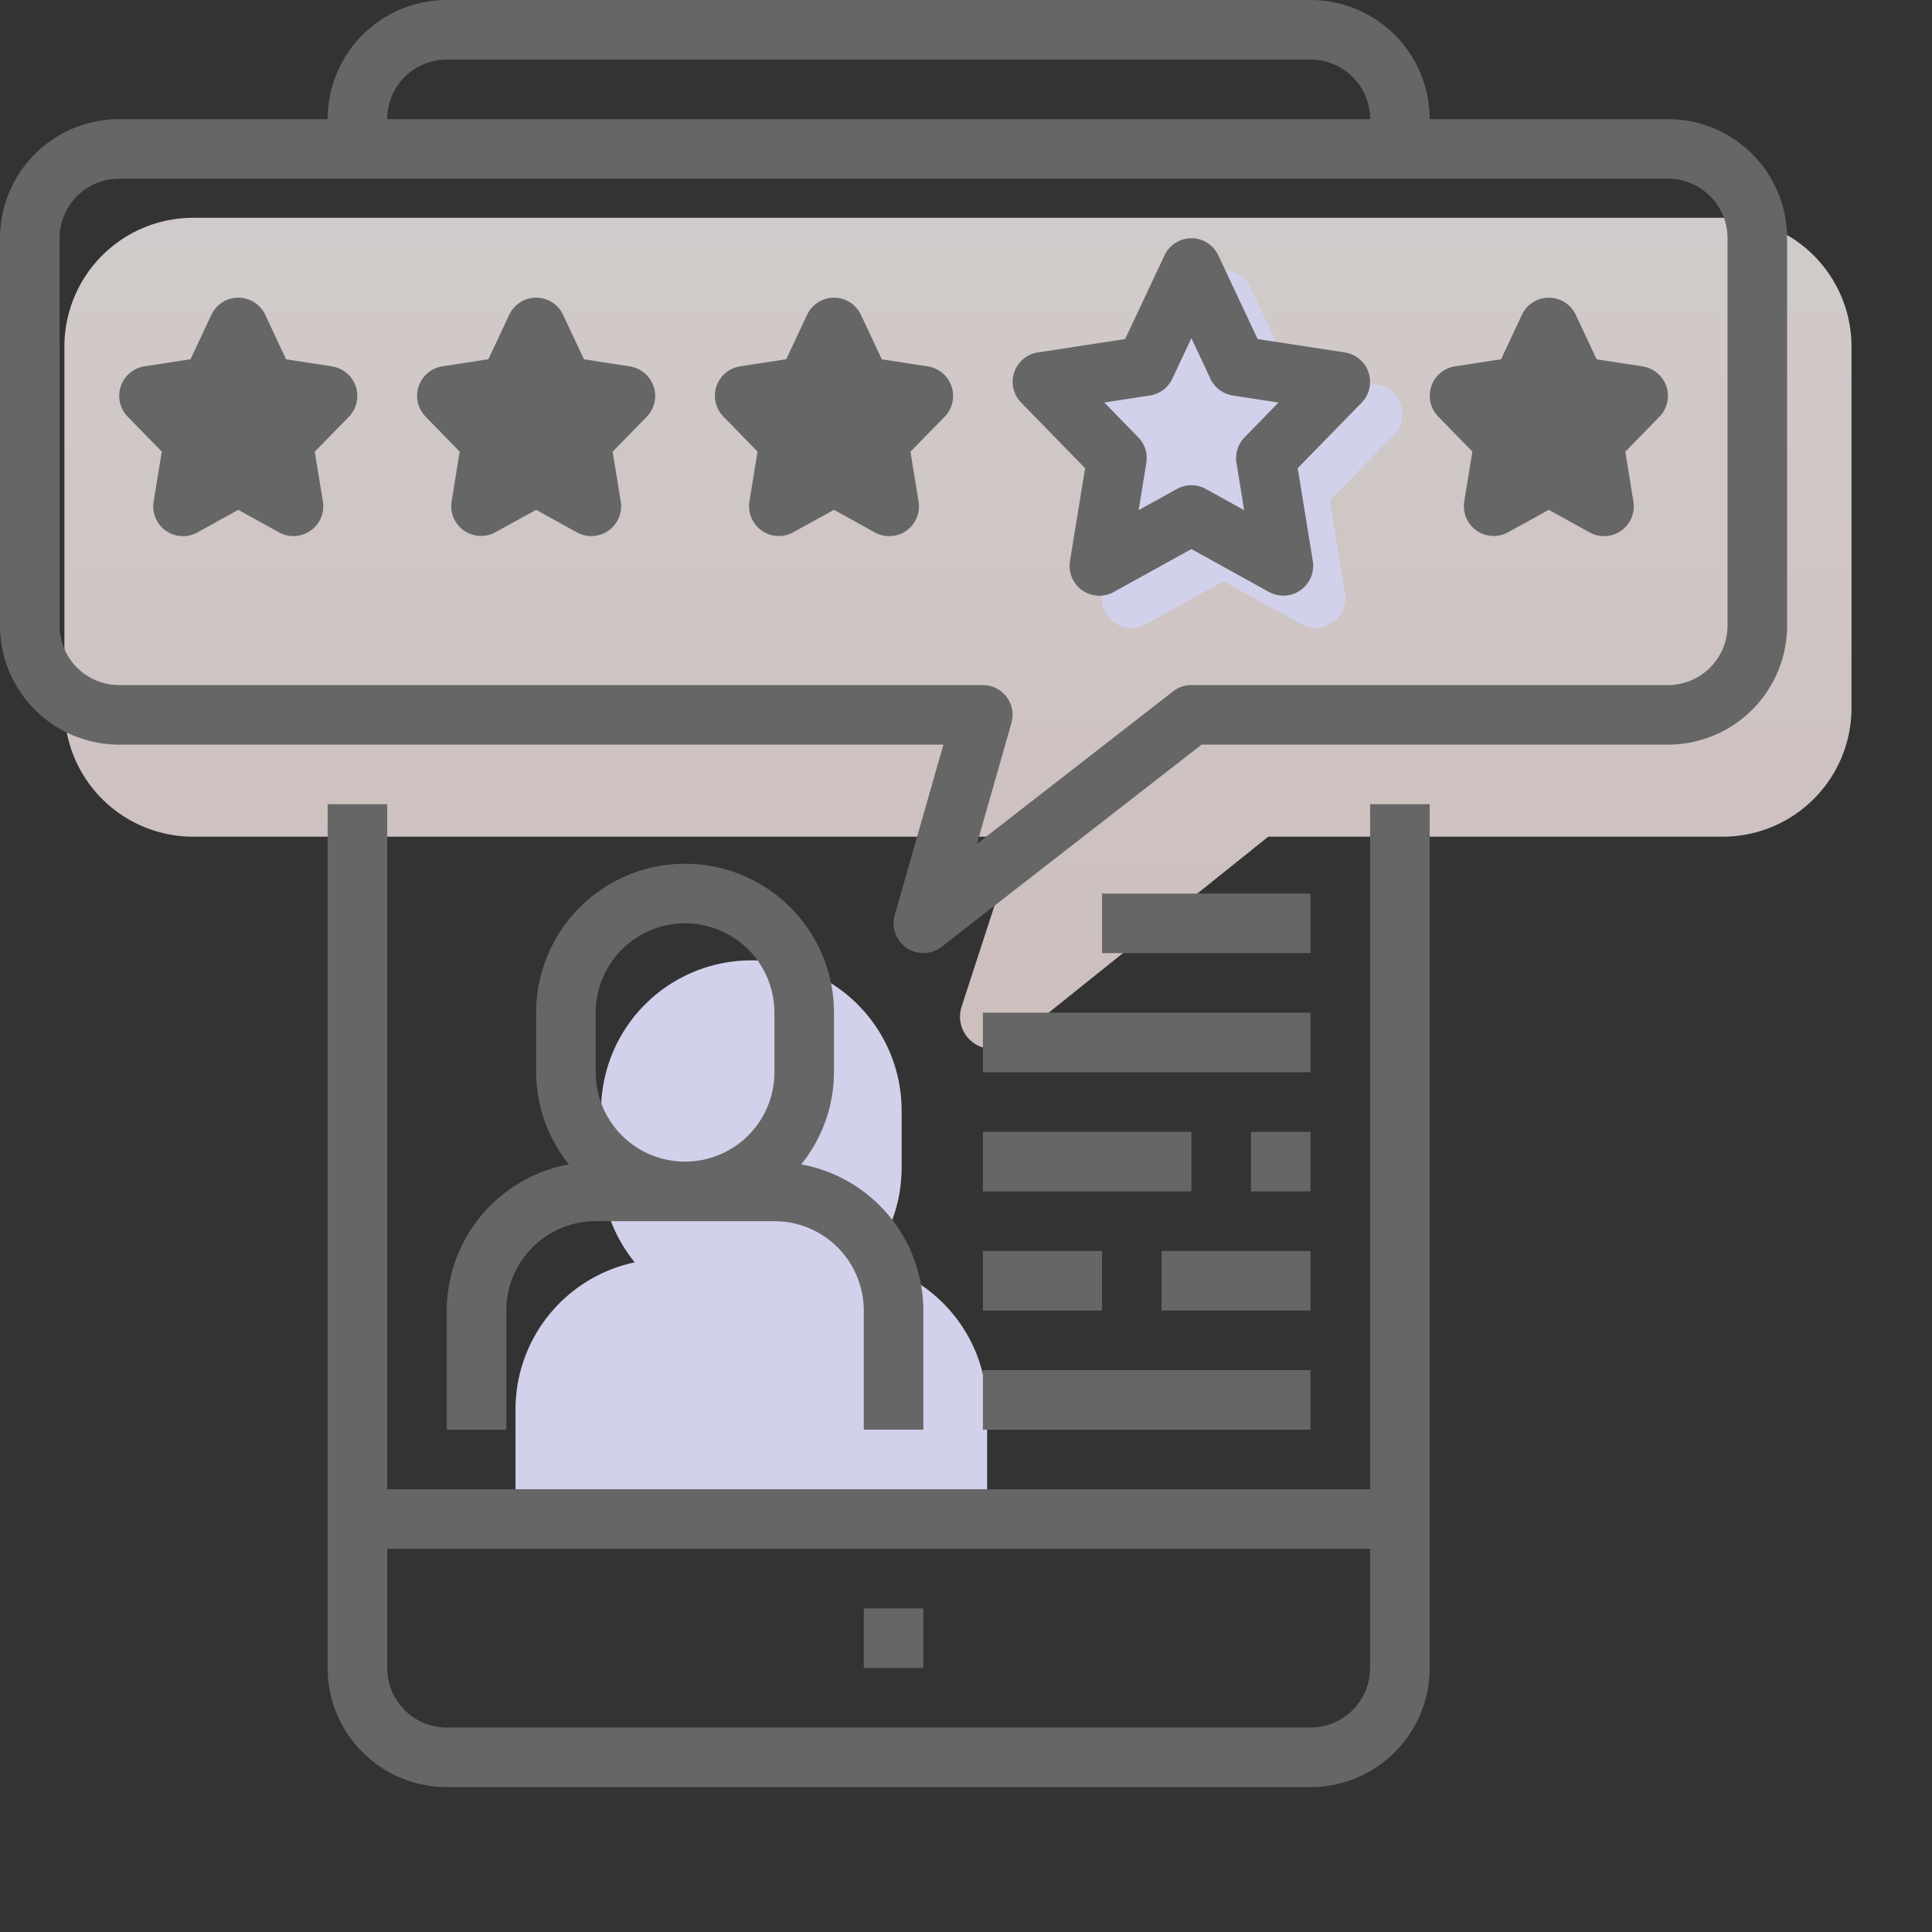
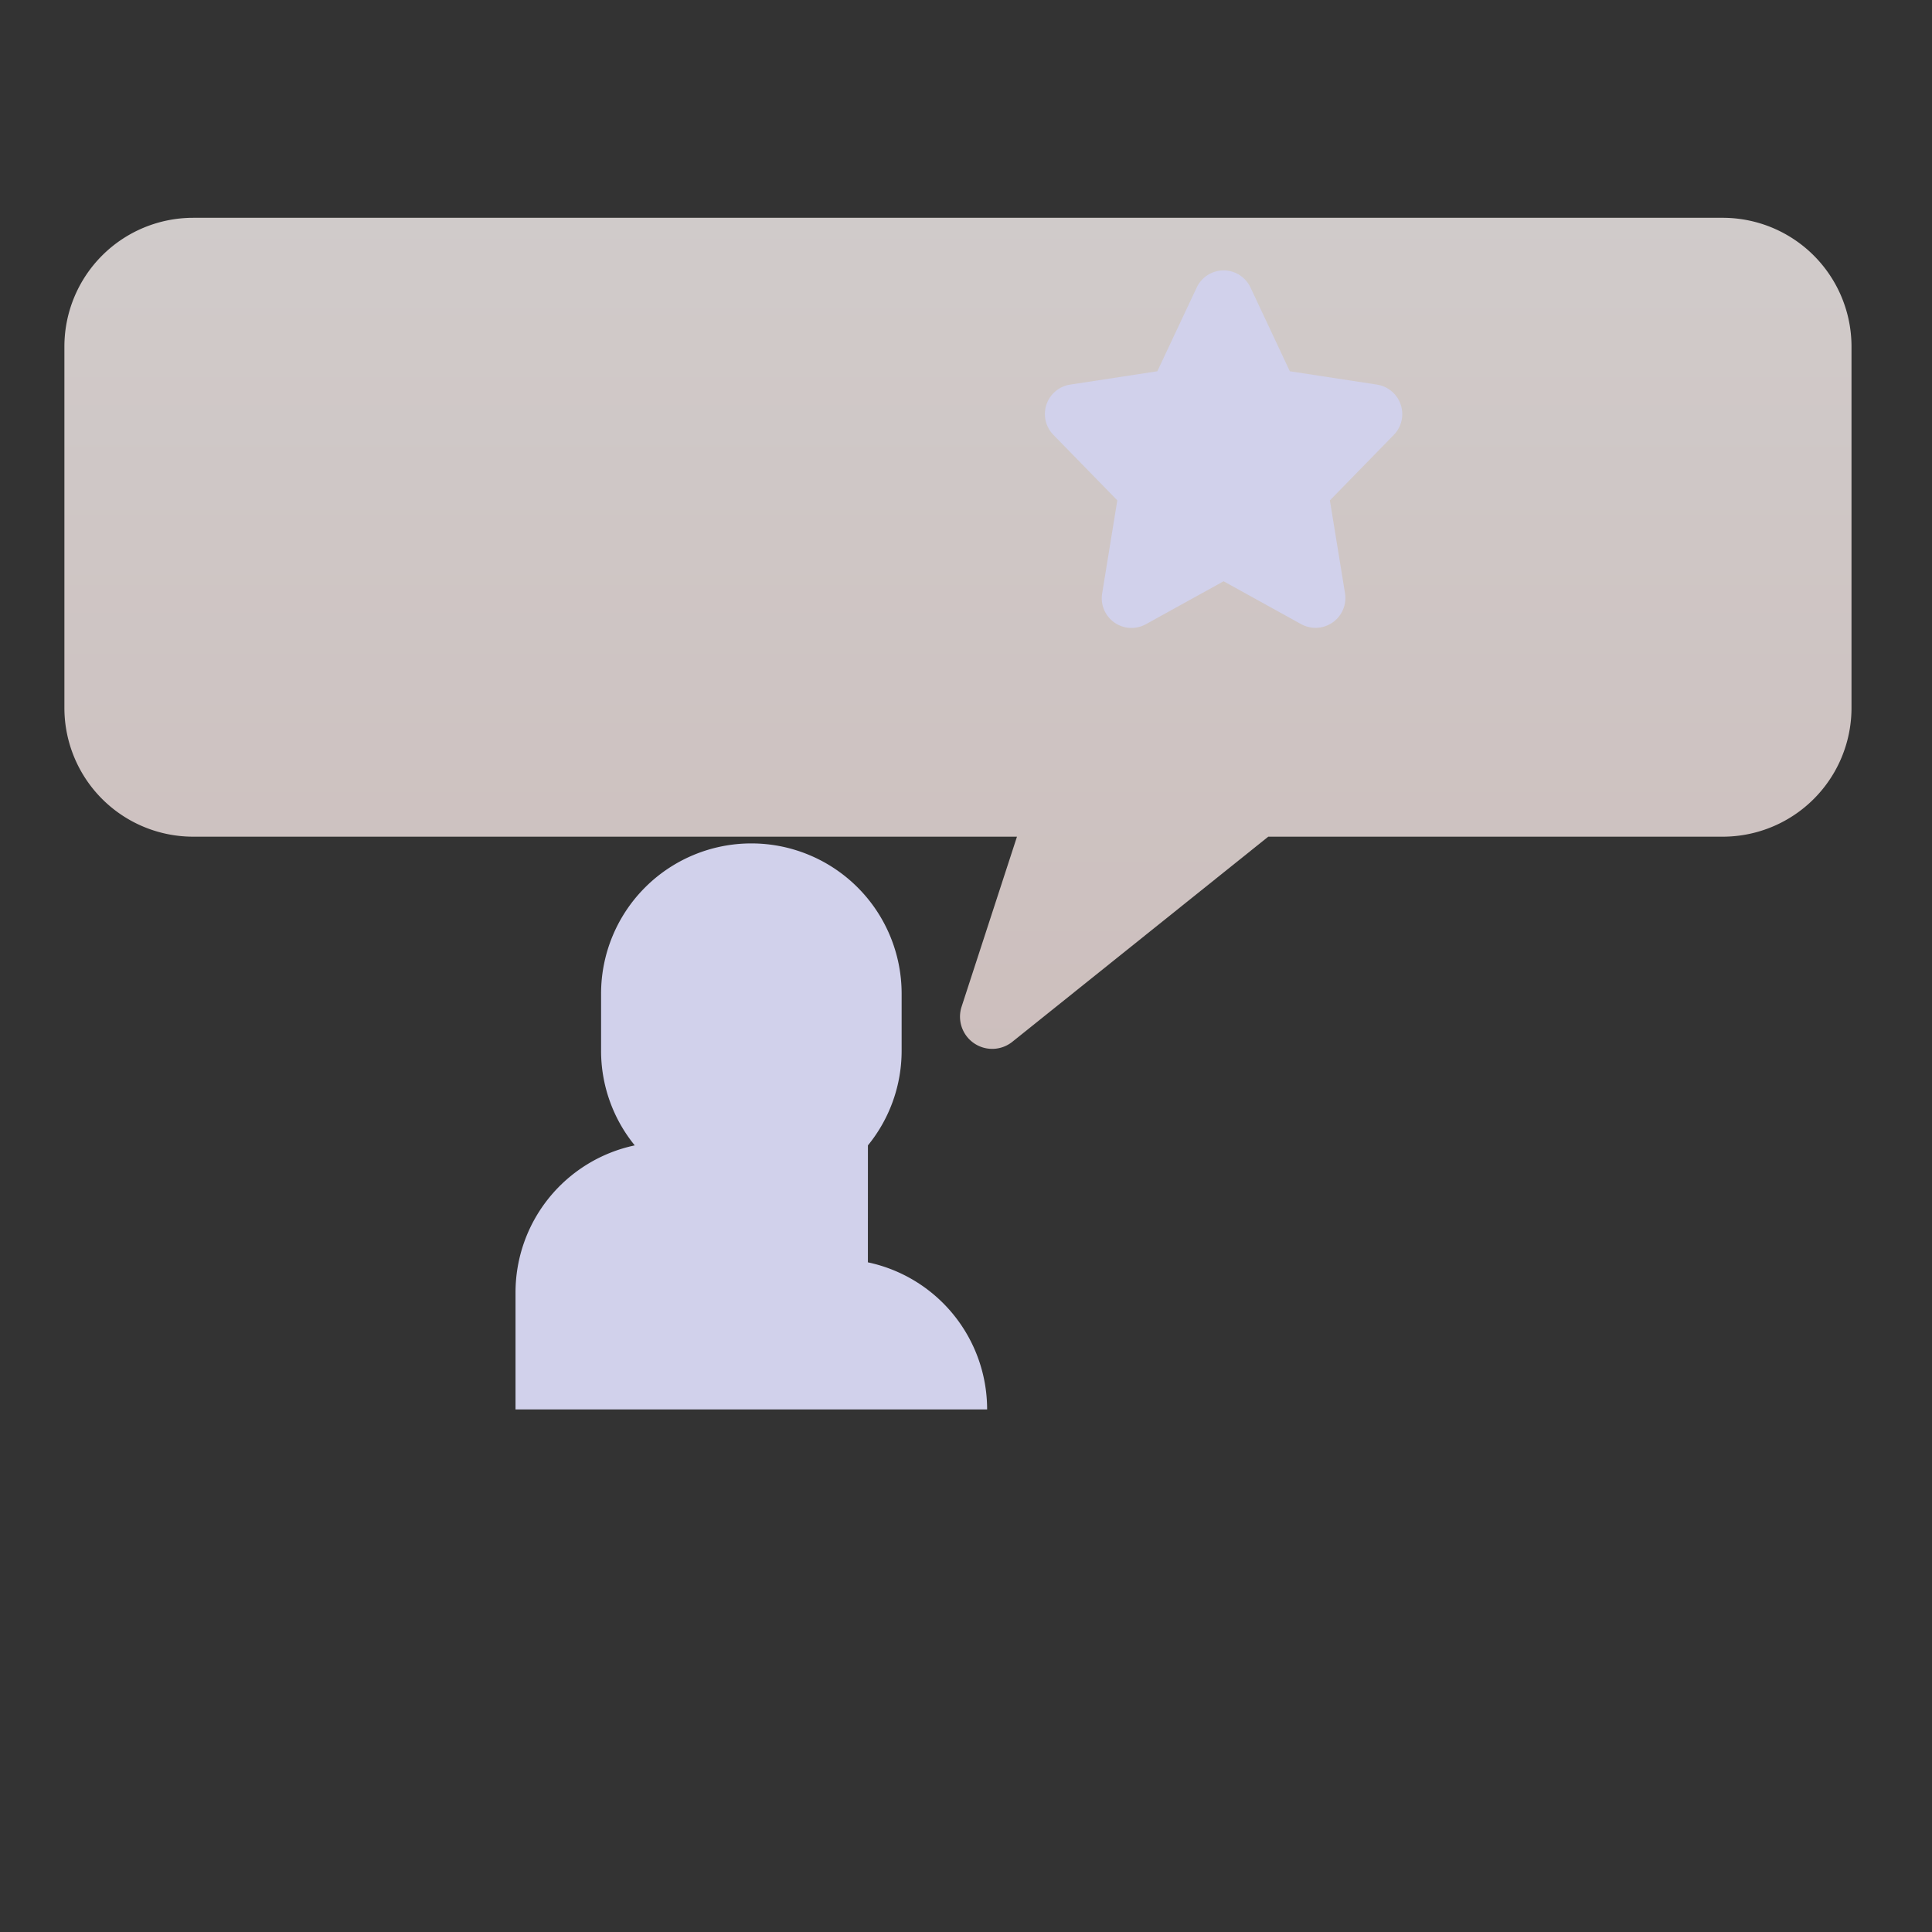
<svg xmlns="http://www.w3.org/2000/svg" width="60" height="60" viewBox="0 0 60 60">
  <rect x="0" y="0" width="60" height="60" fill="#333333" stroke="none" />
  <defs>
    <linearGradient id="a" x1="50%" x2="50%" y1="0%" y2="100%">
      <stop offset="0%" stop-color="#F8F1F0" />
      <stop offset="100%" stop-color="#F3E2E0" />
    </linearGradient>
  </defs>
  <g fill="none" fill-rule="evenodd">
-     <path fill="#D1D1EB" fill-rule="nonzero" d="M26.953 39.203a4.669 4.669 0 0 1 3.703 4.568v3.632H16.01v-3.632a4.669 4.669 0 0 1 3.703-4.568 4.648 4.648 0 0 1-1.046-2.945v-1.766a4.667 4.667 0 1 1 9.334 0v1.766a4.648 4.648 0 0 1-1.047 2.945z" />
+     <path fill="#D1D1EB" fill-rule="nonzero" d="M26.953 39.203a4.669 4.669 0 0 1 3.703 4.568H16.01v-3.632a4.669 4.669 0 0 1 3.703-4.568 4.648 4.648 0 0 1-1.046-2.945v-1.766a4.667 4.667 0 1 1 9.334 0v1.766a4.648 4.648 0 0 1-1.047 2.945z" />
    <path fill="url(#a)" d="M6 6.764h47.5a4 4 0 0 1 4 4v11.22a4 4 0 0 1-4 4H39.387l-7.948 6.37a1 1 0 0 1-1.576-1.09l1.72-5.28H6a4 4 0 0 1-4-4v-11.22a4 4 0 0 1 4-4z" opacity=".8" />
    <path fill="#D1D1EB" fill-rule="nonzero" d="M42.764 11.944l-2.707-.414-1.22-2.598a.922.922 0 0 0-1.673 0l-1.222 2.598-2.706.414a.925.925 0 0 0-.523 1.56l1.986 2.035-.47 2.886a.923.923 0 0 0 1.36.959L38 18.052l2.41 1.332a.927.927 0 0 0 1.361-.958l-.47-2.886 1.986-2.035a.926.926 0 0 0-.524-1.56v-.001z" />
-     <path fill="#666" d="M42.55 48.1H12.025v3.7a1.85 1.85 0 0 0 1.85 1.85H40.7a1.85 1.85 0 0 0 1.85-1.85v-3.7zM10.175 24.975h1.85V46.25H42.55V24.975h1.85V51.8a3.7 3.7 0 0 1-3.7 3.7H13.875a3.7 3.7 0 0 1-3.7-3.7V24.975zM26.825 51.8v-1.85h1.85v1.85h-1.85zM53.65 19.425V7.4a1.85 1.85 0 0 0-1.85-1.85H3.7A1.85 1.85 0 0 0 1.85 7.4v12.025a1.85 1.85 0 0 0 1.85 1.85h26.825a.924.924 0 0 1 .886 1.178l-1.071 3.753 6.093-4.736a.918.918 0 0 1 .567-.195h14.8a1.85 1.85 0 0 0 1.85-1.85zM13.875 1.85a1.85 1.85 0 0 0-1.85 1.85H42.55a1.85 1.85 0 0 0-1.85-1.85H13.875zM51.8 3.7a3.7 3.7 0 0 1 3.7 3.7v12.025a3.7 3.7 0 0 1-3.7 3.7H37.317l-8.075 6.28a.925.925 0 0 1-1.456-.983l1.512-5.297H3.7a3.7 3.7 0 0 1-3.7-3.7V7.4a3.7 3.7 0 0 1 3.7-3.7h6.475a3.7 3.7 0 0 1 3.7-3.7H40.7a3.7 3.7 0 0 1 3.7 3.7h7.4zm-41.485 7.677v.004a.927.927 0 0 1 .522 1.56l-1.062 1.087.253 1.548a.926.926 0 0 1-1.36.958L7.4 15.833l-1.267.701a.924.924 0 0 1-1.361-.962l.253-1.547-1.062-1.088a.927.927 0 0 1 .522-1.56l1.431-.22.648-1.379a.924.924 0 0 1 1.674 0l.647 1.38 1.43.22zm9.25 0v.004a.927.927 0 0 1 .522 1.56l-1.062 1.087.253 1.548a.926.926 0 0 1-1.36.958l-1.268-.701-1.265.697a.926.926 0 0 1-1.36-.958l.251-1.547-1.062-1.088a.927.927 0 0 1 .523-1.56l1.43-.22.647-1.379a.924.924 0 0 1 1.674 0l.647 1.38 1.43.22zm9.25 0v.004a.925.925 0 0 1 .522 1.56l-1.062 1.087.252 1.548a.924.924 0 0 1-1.36.958l-1.267-.701-1.266.697a.925.925 0 0 1-1.36-.958l.253-1.547-1.062-1.088a.925.925 0 0 1 .523-1.56l1.429-.22.647-1.379a.923.923 0 0 1 1.673 0l.649 1.38 1.428.22zm9.835 2.206l1.056-1.082-1.416-.217a.926.926 0 0 1-.698-.52L37 10.502l-.593 1.26a.924.924 0 0 1-.697.521l-1.415.217 1.055 1.082c.204.21.298.505.25.794l-.239 1.467 1.19-.658a.925.925 0 0 1 .897 0l1.19.658-.238-1.467a.924.924 0 0 1 .25-.794zm3.114-2.64v.002a.926.926 0 0 1 .523 1.56l-1.986 2.035.47 2.886a.927.927 0 0 1-1.361.958L37 17.052l-2.41 1.332a.925.925 0 0 1-1.361-.959l.47-2.886-1.986-2.035a.924.924 0 0 1 .523-1.56l2.706-.414 1.222-2.598a.922.922 0 0 1 1.672 0l1.221 2.598 2.707.414zm9.25.434v.004a.925.925 0 0 1 .523 1.56l-1.061 1.087.251 1.548a.924.924 0 0 1-1.36.958l-1.267-.701-1.266.697a.925.925 0 0 1-1.36-.958l.252-1.547-1.061-1.088a.925.925 0 0 1 .523-1.56l1.429-.22.646-1.379a.925.925 0 0 1 1.675 0l.647 1.38 1.43.22zM18.5 31.45v1.85a2.775 2.775 0 0 0 5.55 0v-1.85a2.775 2.775 0 0 0-5.55 0zm-4.625 9.25a4.626 4.626 0 0 1 3.793-4.54 4.578 4.578 0 0 1-1.018-2.86v-1.85a4.625 4.625 0 1 1 9.25 0v1.85a4.578 4.578 0 0 1-1.017 2.86 4.626 4.626 0 0 1 3.792 4.54v3.7h-1.85v-3.7a2.775 2.775 0 0 0-2.775-2.775H18.5a2.775 2.775 0 0 0-2.775 2.775v3.7h-1.85v-3.7zm16.65-3.7v-1.85H37V37h-6.475zm8.325 0v-1.85h1.85V37h-1.85zm-8.325 3.7v-1.85h3.7v1.85h-3.7zm5.55 0v-1.85H40.7v1.85h-4.625zm-5.55 3.7v-1.85H40.7v1.85H30.525zm0-11.1v-1.85H40.7v1.85H30.525zm3.7-3.7v-1.85H40.7v1.85h-6.475z" />
  </g>
</svg>